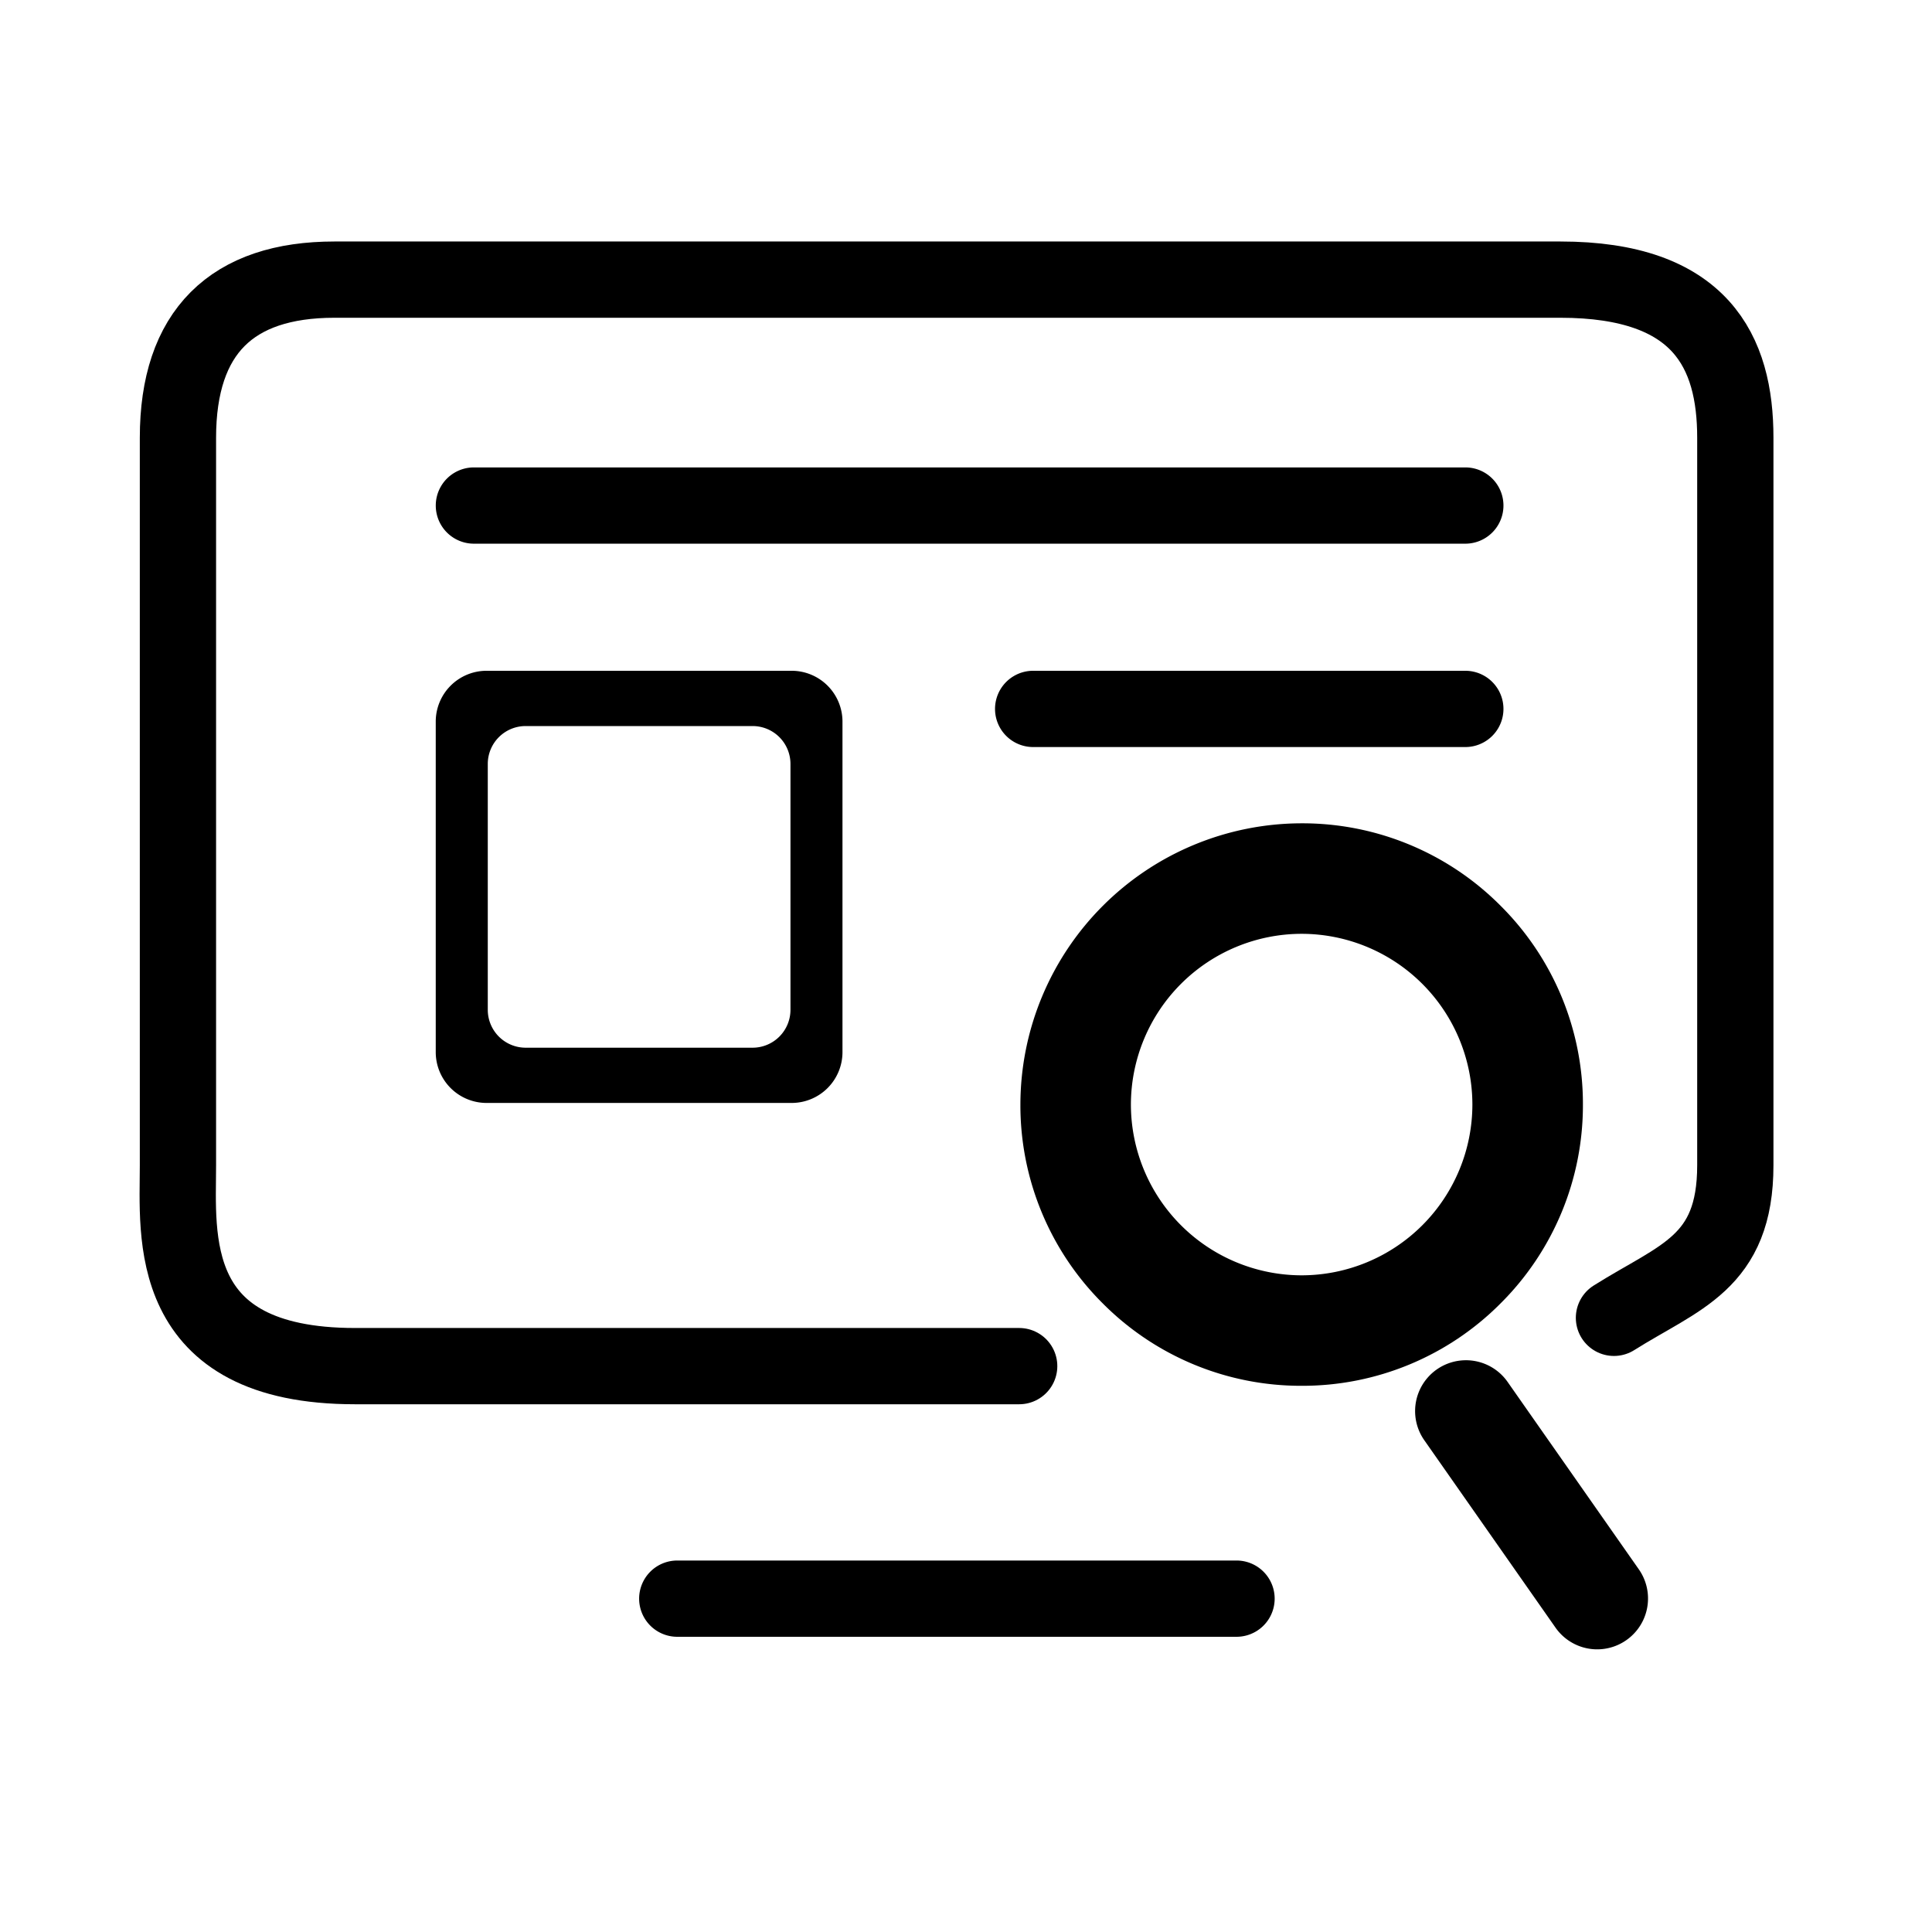
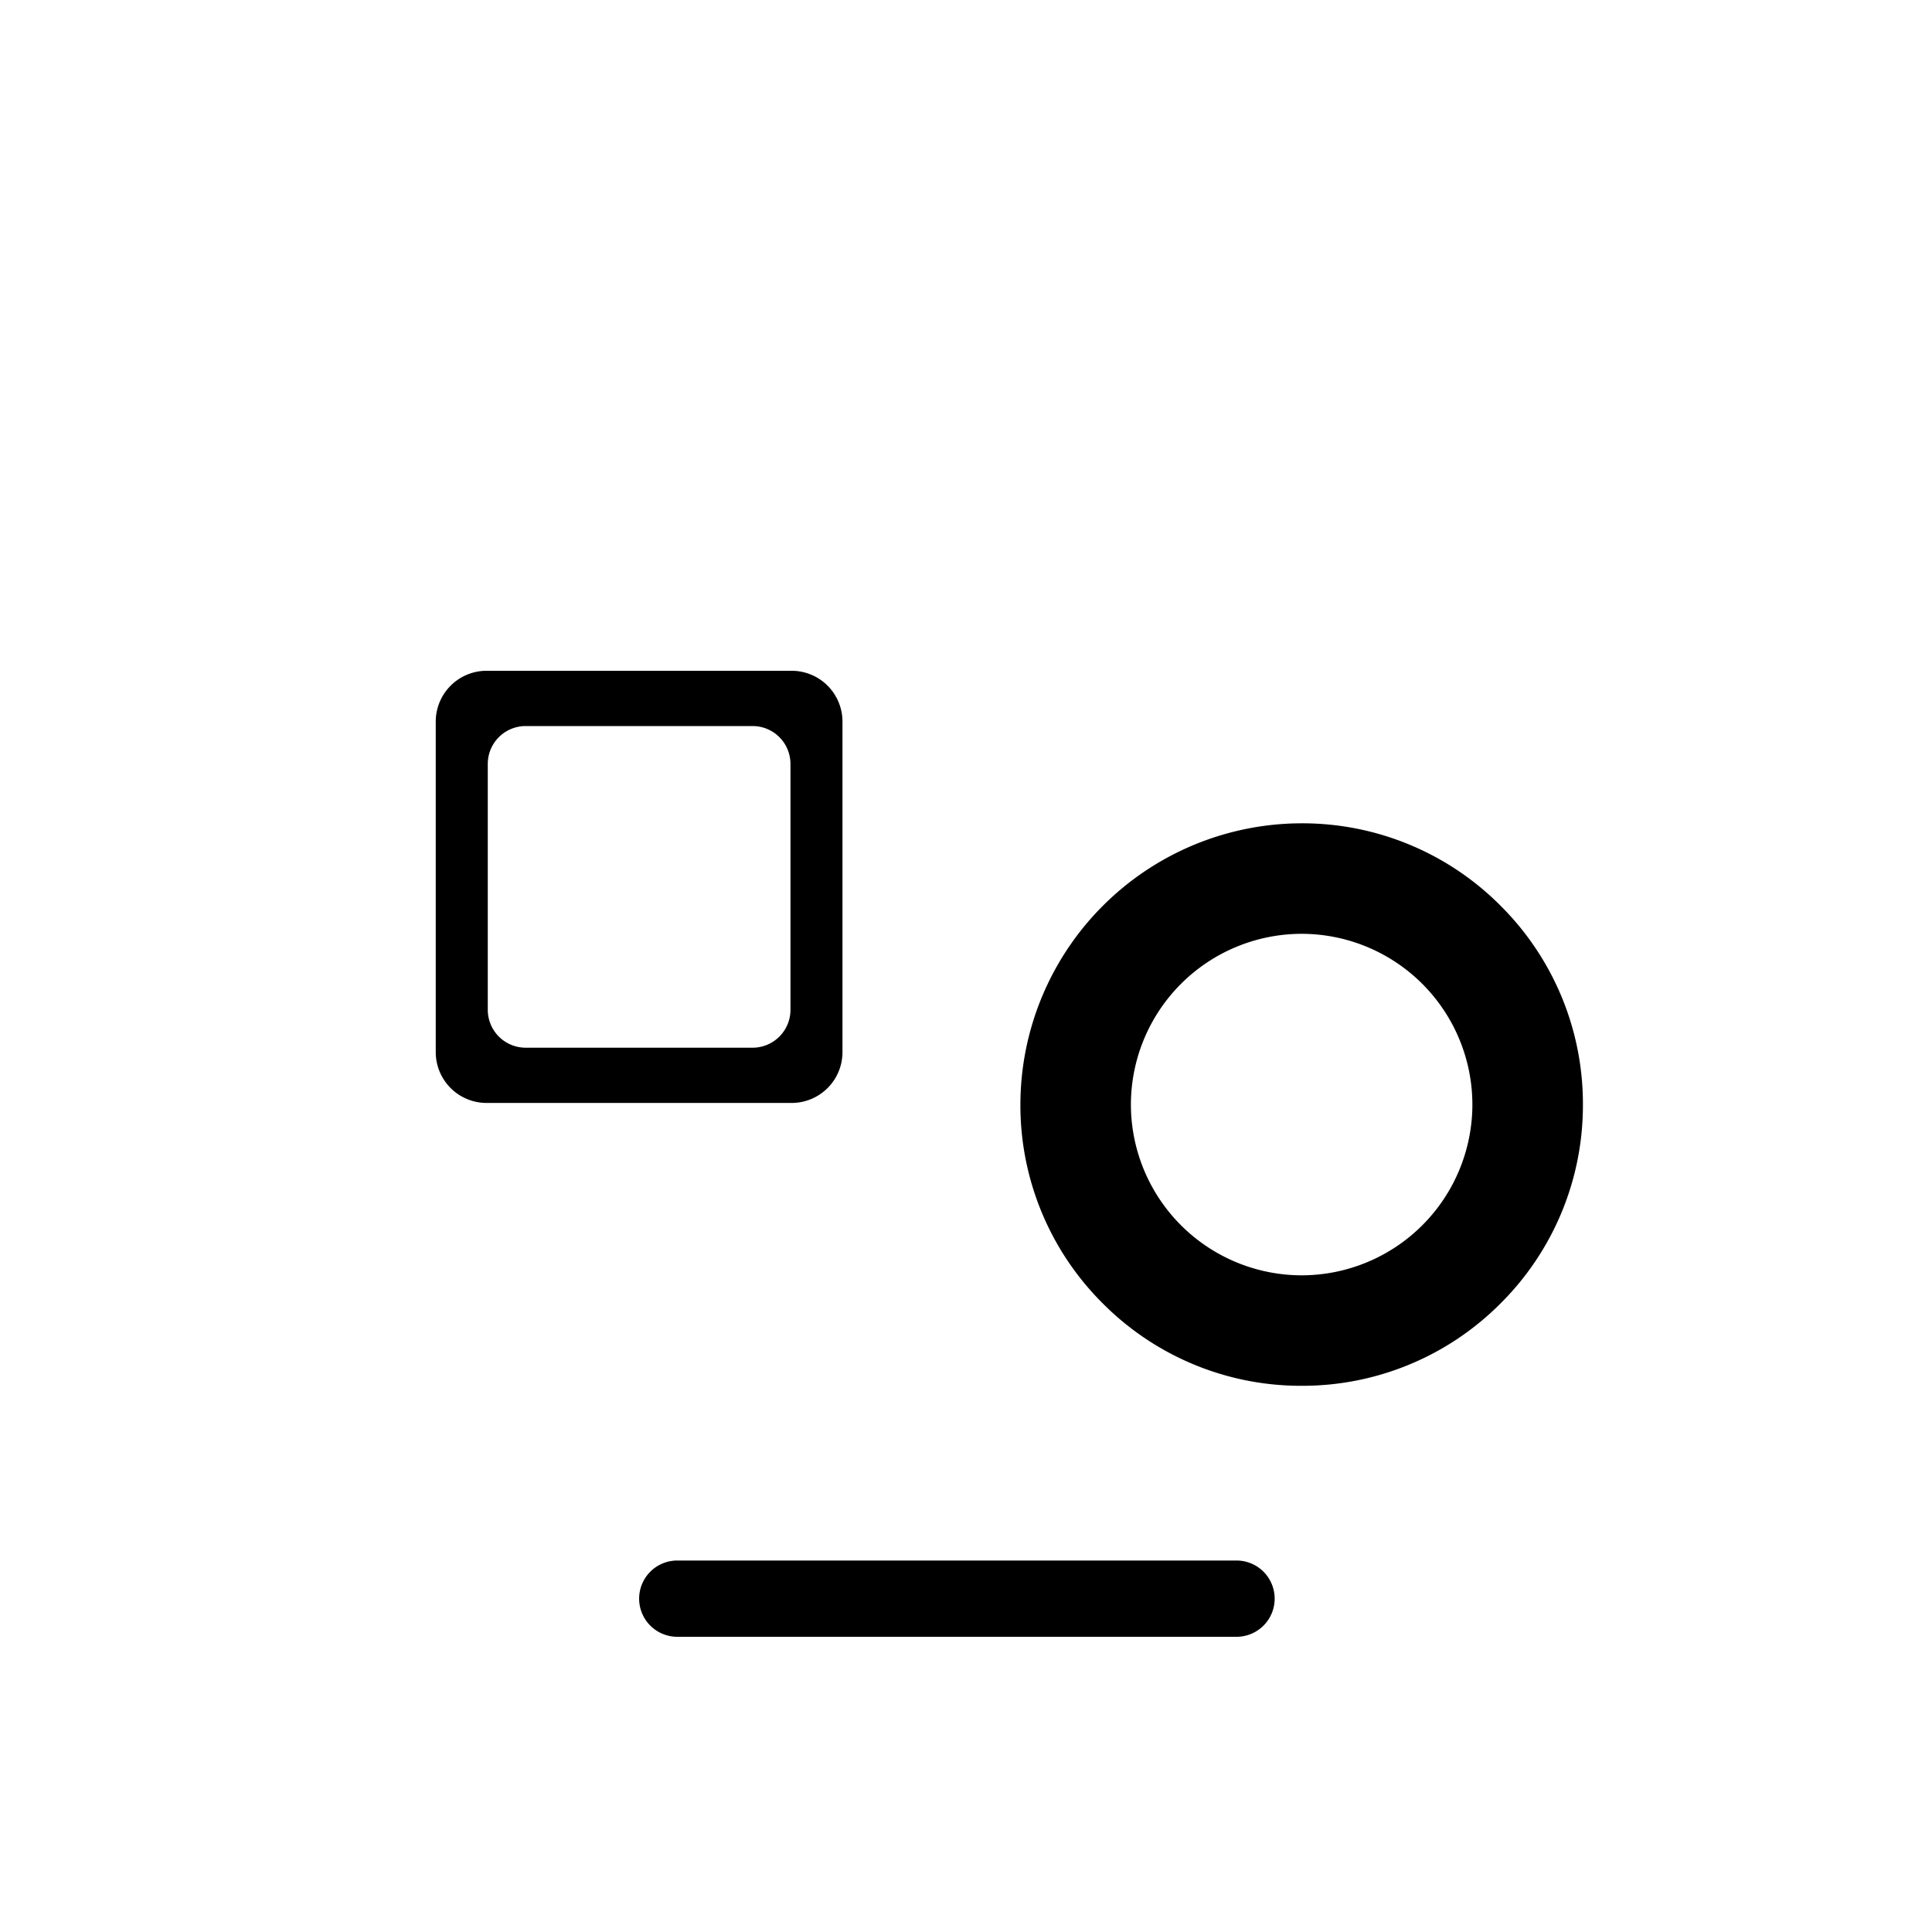
<svg xmlns="http://www.w3.org/2000/svg" width="76" height="76" viewBox="0 0 76 76">
  <g id="werify" transform="translate(-401.738 -1358.738)">
    <path id="Path_196" data-name="Path 196" d="M0,0H76V76H0Z" transform="translate(401.738 1358.738)" fill="none" />
-     <path id="Path_223" data-name="Path 223" d="M1.5,0h39a1.5,1.5,0,0,1,0,3H1.5a1.5,1.5,0,0,1,0-3Z" transform="translate(418.88 1377.125)" />
    <path id="Path_222" data-name="Path 222" d="M1.5,0h22a1.5,1.5,0,0,1,0,3H1.5a1.5,1.5,0,0,1,0-3Z" transform="translate(426.88 1420.125)" />
-     <path id="Path_221" data-name="Path 221" d="M2,0h9a2,2,0,0,1,0,4H2A2,2,0,0,1,2,0Z" transform="translate(459.896 1411.461) rotate(55)" />
-     <path id="Path_220" data-name="Path 220" d="M1.5,0h17a1.5,1.5,0,0,1,0,3H1.5a1.5,1.5,0,0,1,0-3Z" transform="translate(440.88 1385.125)" />
    <path id="Subtraction_4" data-name="Subtraction 4" d="M-4548.263,349.738h-12a2,2,0,0,1-2-2v-13a2,2,0,0,1,2-2h12a2,2,0,0,1,2,2v13A2,2,0,0,1-4548.263,349.738Zm-10.465-14.826a1.49,1.49,0,0,0-1.488,1.488v9.675a1.491,1.491,0,0,0,1.488,1.49h8.931a1.491,1.491,0,0,0,1.488-1.49V336.4a1.49,1.49,0,0,0-1.488-1.488Z" transform="translate(4981.142 1052.387)" />
    <path id="Subtraction_3" data-name="Subtraction 3" d="M-4551.2,354.865a10.99,10.99,0,0,1-7.823-3.24,10.99,10.99,0,0,1-3.241-7.823,11.077,11.077,0,0,1,11.064-11.064,10.989,10.989,0,0,1,7.823,3.241,10.991,10.991,0,0,1,3.241,7.823,10.991,10.991,0,0,1-3.241,7.823A10.99,10.99,0,0,1-4551.2,354.865Zm0-17.78a6.724,6.724,0,0,0-6.717,6.716,6.725,6.725,0,0,0,6.717,6.718,6.724,6.724,0,0,0,6.716-6.718A6.724,6.724,0,0,0-4551.2,337.085Z" transform="translate(5004.142 1058.387)" />
-     <path id="Path_201" data-name="Path 201" d="M442.688,1415.091H416.559c-7.513,0-6.963-5.162-6.963-7.9v-28.621c0-4.162,2.121-6.219,6.155-6.219h48.228c5.53,0,6.88,2.835,6.88,6.219v28.621c0,3.855-2.2,4.377-4.774,6" transform="translate(-0.858 -2.613)" fill="none" stroke="#000" stroke-linecap="round" stroke-width="3" />
  </g>
</svg>